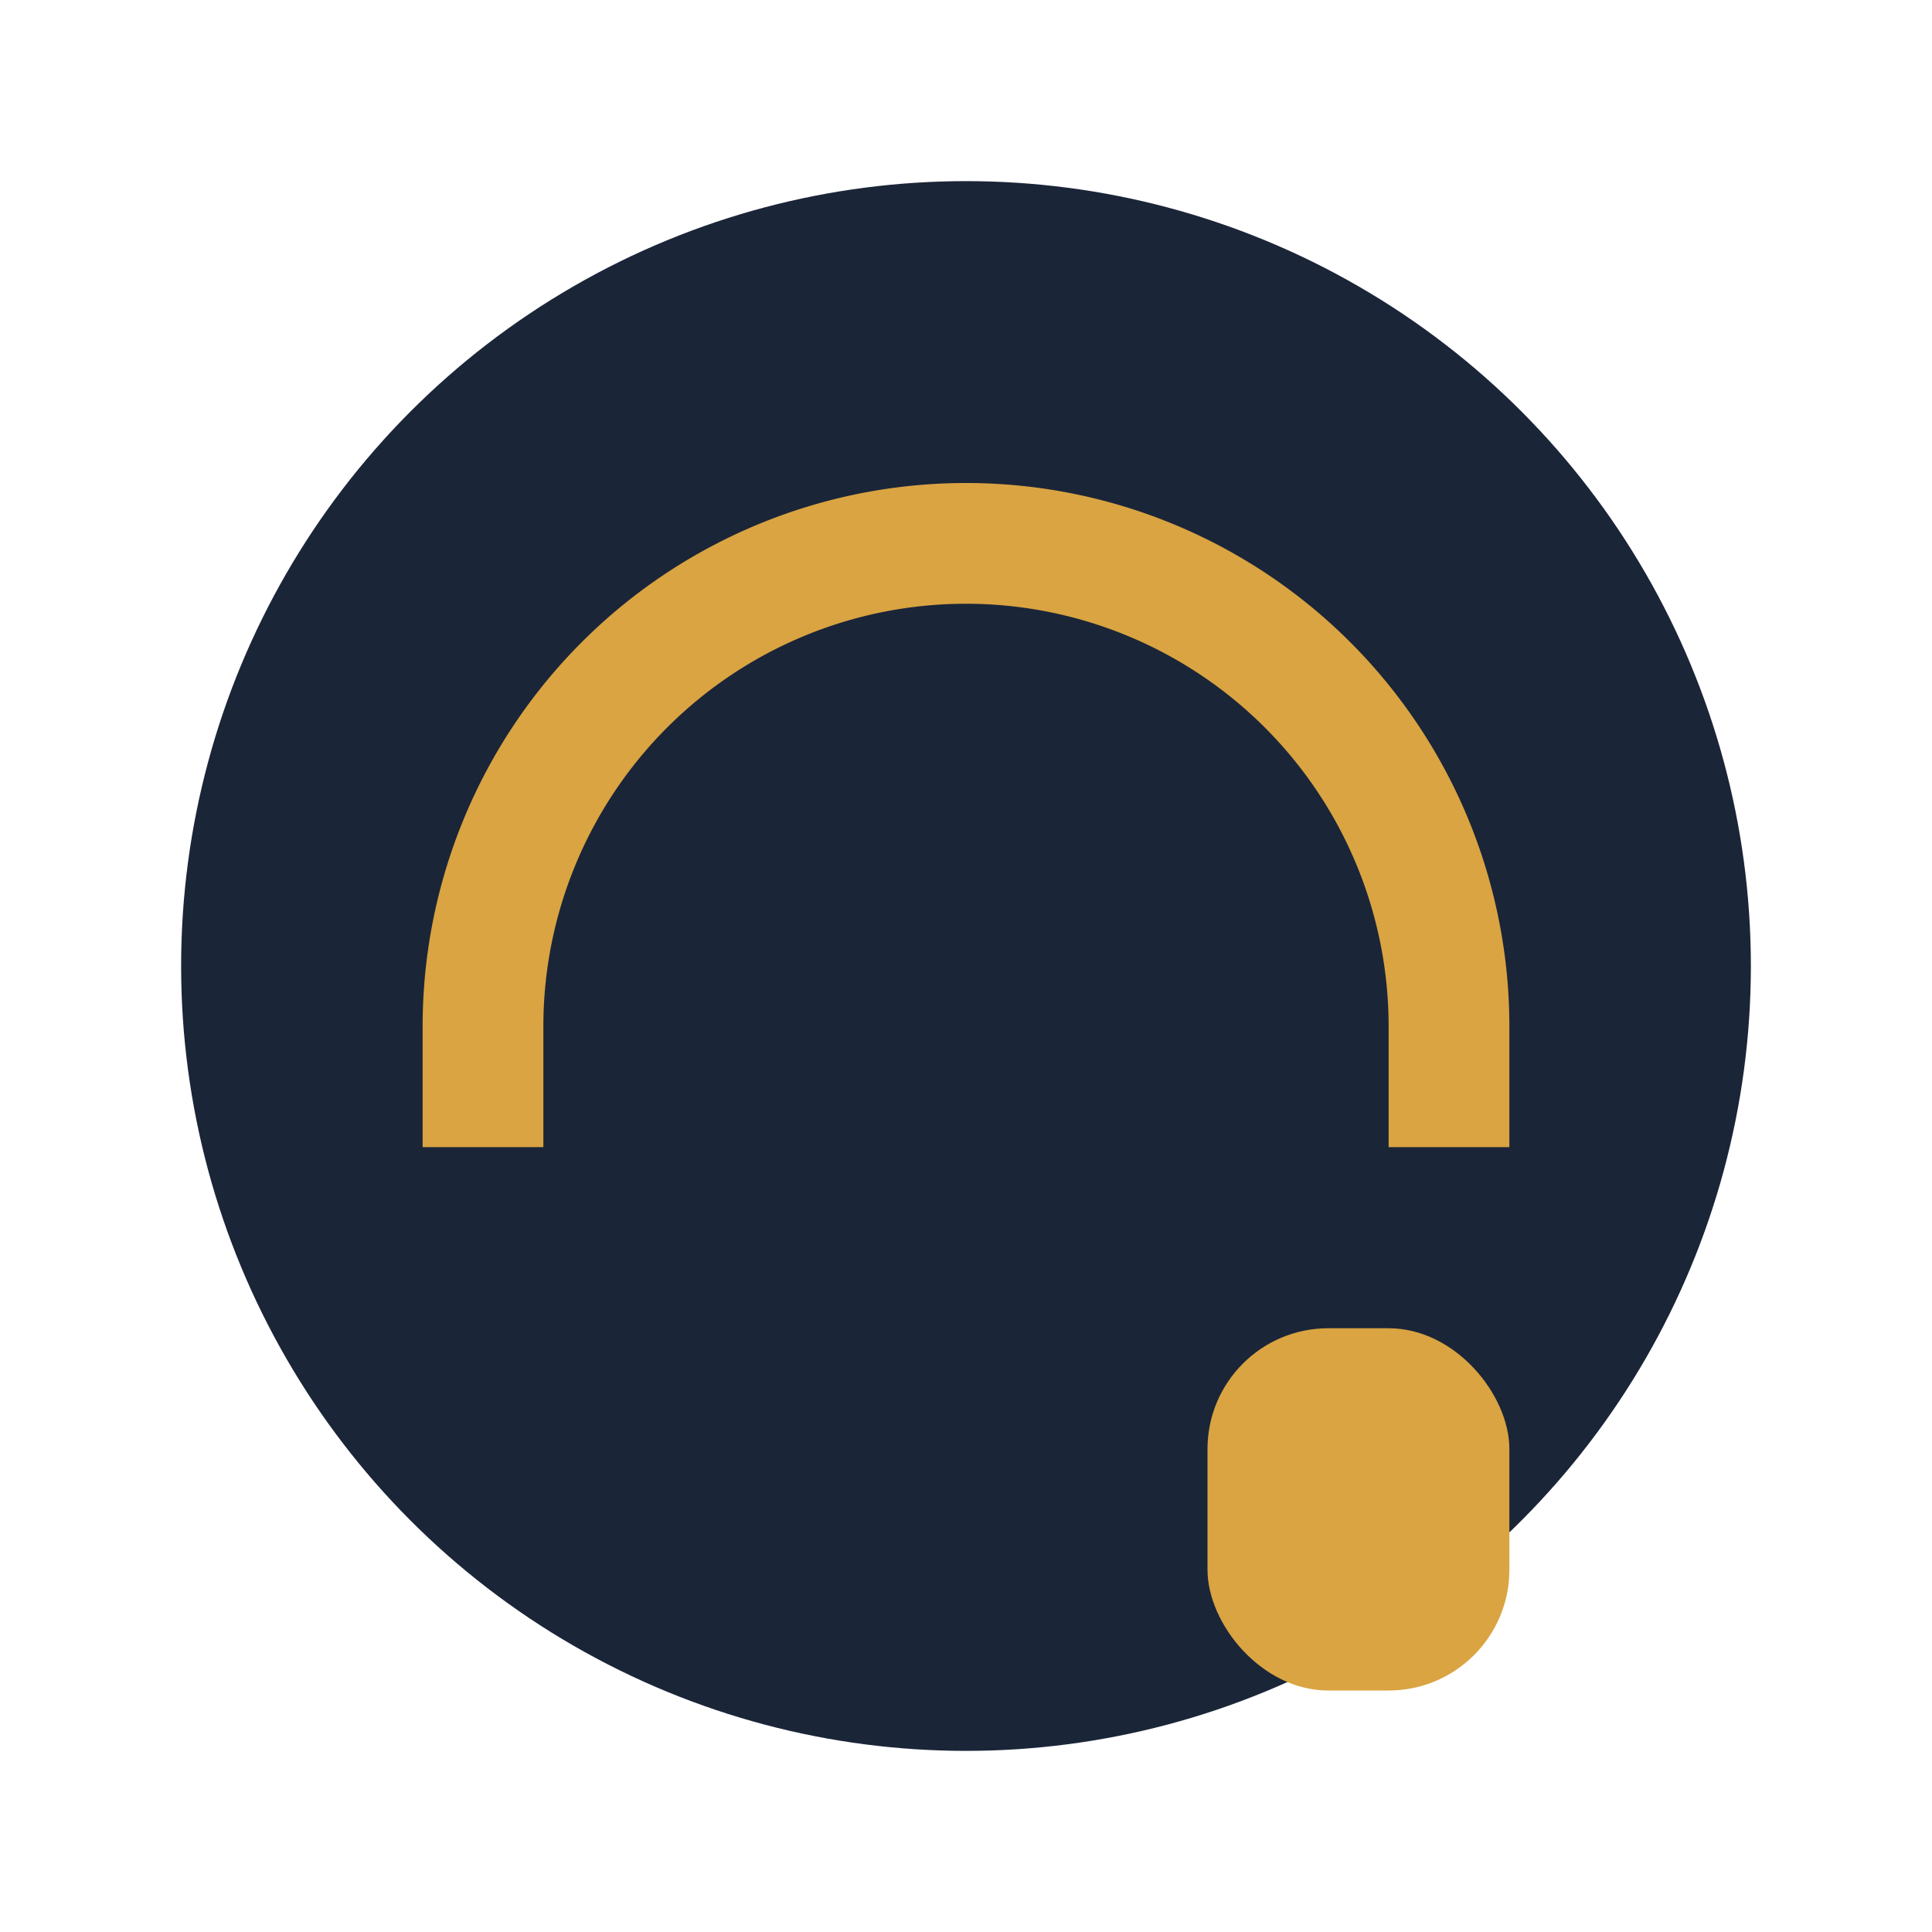
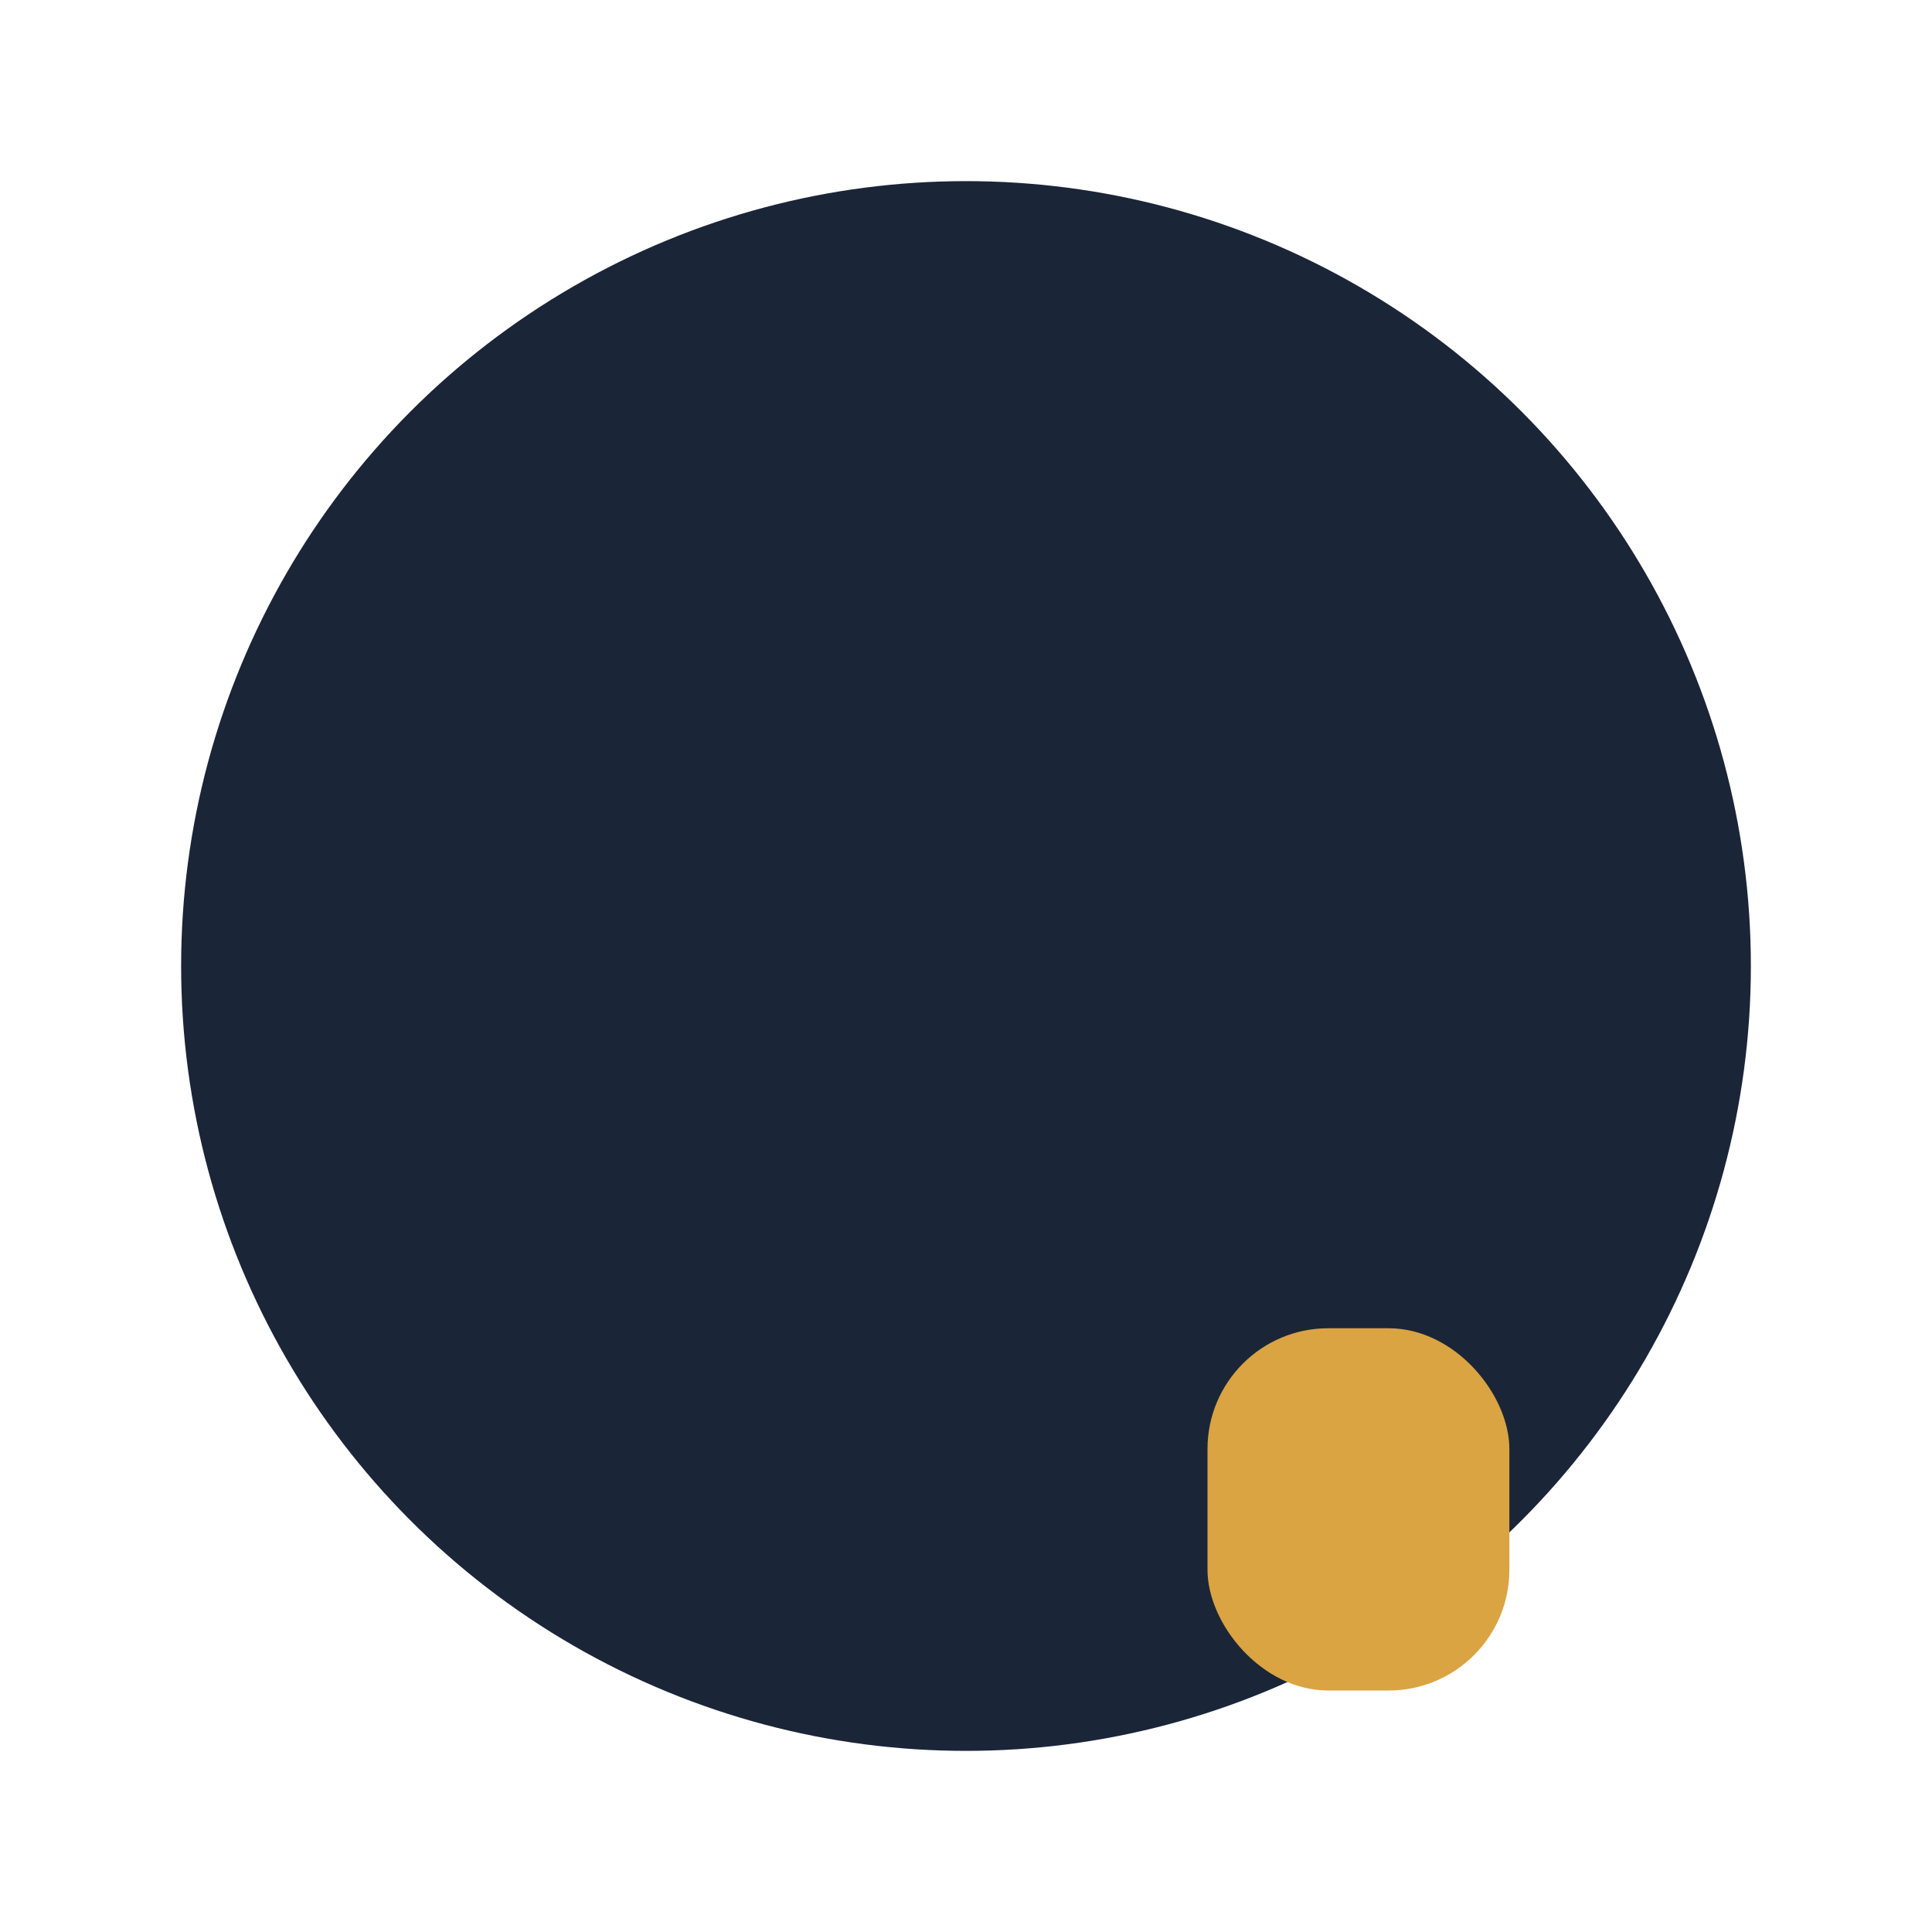
<svg xmlns="http://www.w3.org/2000/svg" width="32" height="32" viewBox="0 0 32 32">
  <circle cx="16" cy="16" r="13" fill="#1B2538" />
-   <path d="M8 19v-2a8 8 0 0116 0v2" stroke="#D9A441" stroke-width="2" fill="none" />
  <rect x="20" y="22" width="5" height="6" rx="2" fill="#D9A441" />
</svg>